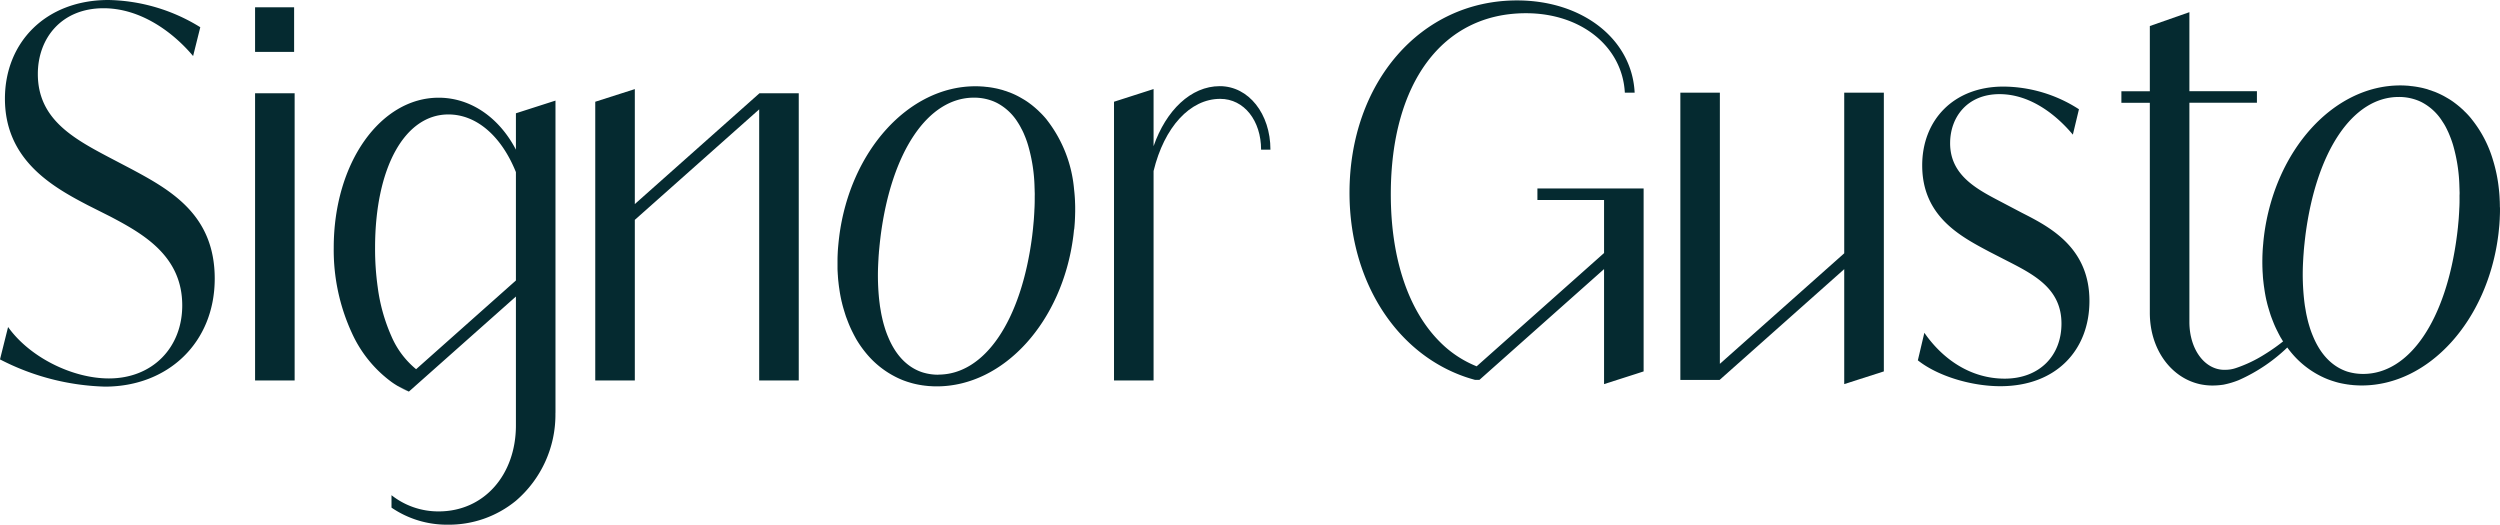
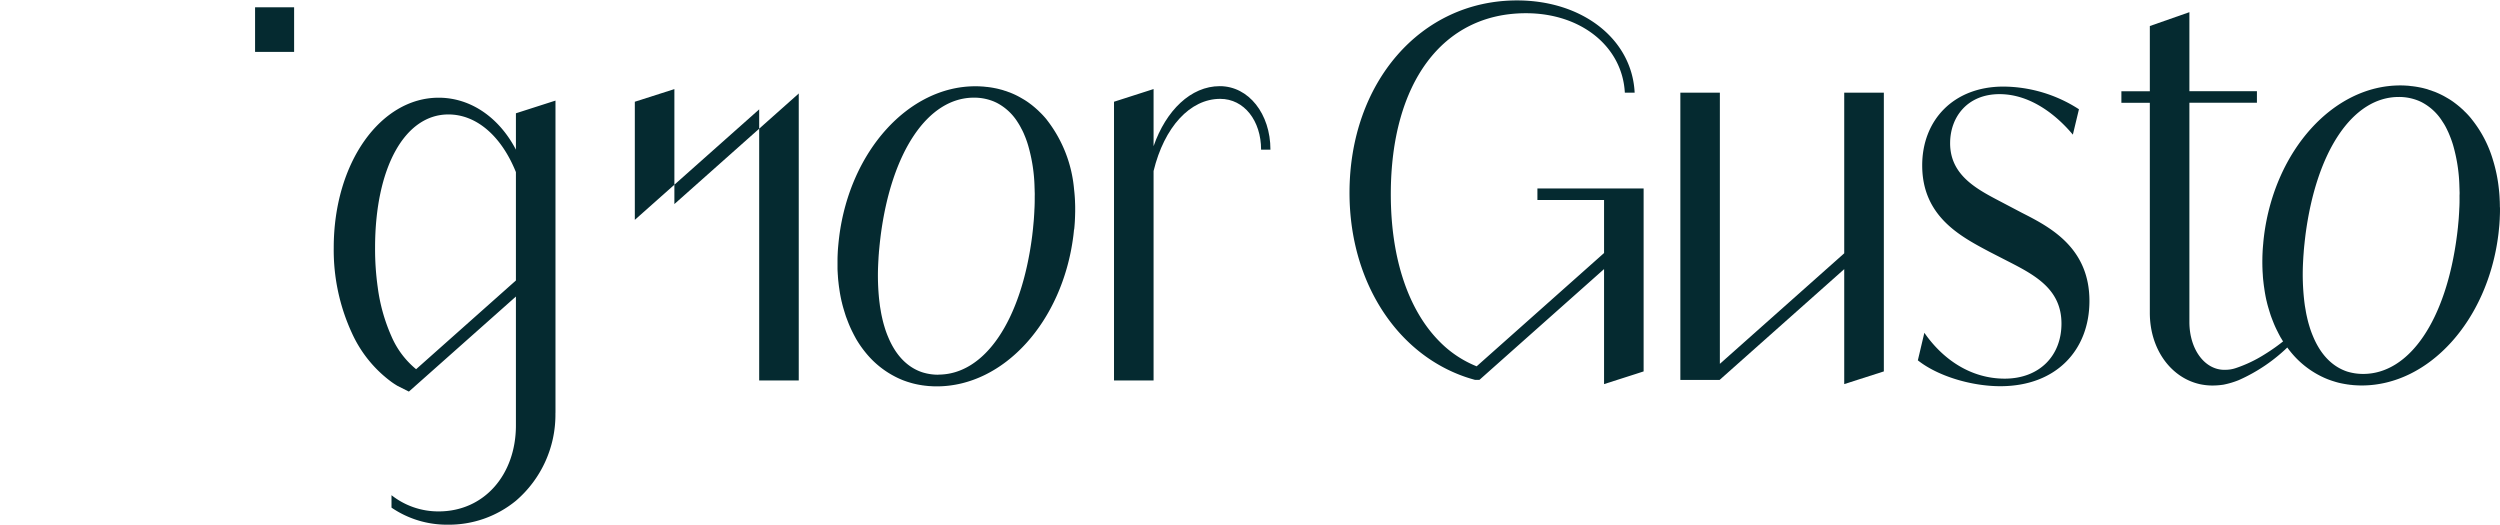
<svg xmlns="http://www.w3.org/2000/svg" id="primär_logo" data-name="primär logo" width="476.433" height="99.99" viewBox="0 0 476.433 99.99">
  <g id="Primät">
-     <path id="Pfad_518" data-name="Pfad 518" d="M75.74,73.53q.435.255.87.48a11.747,11.747,0,0,0,1.3.61l-2.17-1.09Z" fill="#052a30" />
    <path id="Pfad_519" data-name="Pfad 519" d="M98.32,21.59v6.93c-3.22-6.16-8.64-9.9-14.73-9.9-11.01,0-19.99,12.31-19.99,28.59a37.736,37.736,0,0,0,3.47,16.27,23.659,23.659,0,0,0,7.54,9.31c.37.27.75.51,1.13.74l2.17,1.09h.02l3.39-3.01,17-15.1V81.07c0,9.35-6.01,16.39-14.73,16.39a14.382,14.382,0,0,1-8.98-3.09v2.37a18.7,18.7,0,0,0,10.67,3.25,20.125,20.125,0,0,0,13.04-4.56,21.609,21.609,0,0,0,7.53-16.62c.01-.12.01-.25.01-.38V19.17Zm0,31.86L79.3,70.36a16.571,16.571,0,0,1-4.69-6.24,33.694,33.694,0,0,1-2.63-9.41,51.963,51.963,0,0,1-.5-7.5c0-15.28,5.67-25.4,13.97-25.4,5.33,0,10.08,4.07,12.87,10.99V53.45Z" fill="#052a30" />
-     <path id="Pfad_520" data-name="Pfad 520" d="M0,68.49l1.54-6.17c4.12,5.78,12.27,9.8,19.21,9.8,8.32,0,13.98-5.88,13.98-13.91,0-9.41-7.38-13.62-13.72-16.95L16.72,39.1C9.95,35.57.94,30.47.94,18.81.94,8.04,8.75,0,20.67,0a34.367,34.367,0,0,1,17.5,5.19L36.8,10.68c-3.78-4.51-9.95-9.11-17.07-9.11-7.98,0-12.52,5.68-12.52,12.54,0,8.43,6.52,12.15,13.38,15.77l4.29,2.25c7.72,4.12,16.04,8.82,16.04,20.97S32.08,73.68,19.99,73.68A46.2,46.2,0,0,1,0,68.49Z" fill="#052a30" />
-     <path id="Pfad_521" data-name="Pfad 521" d="M152.22,17.78V72.51h-7.54V20.84L120.98,41.9V72.51h-7.54V19.39l7.54-2.41V38.89l23.7-21.07.05-.04Z" fill="#052a30" />
+     <path id="Pfad_521" data-name="Pfad 521" d="M152.22,17.78V72.51h-7.54V20.84L120.98,41.9V72.51V19.39l7.54-2.41V38.89l23.7-21.07.05-.04Z" fill="#052a30" />
    <path id="Pfad_522" data-name="Pfad 522" d="M242.11,28.52h-1.78c0-5.5-3.22-9.68-7.79-9.68-5.76,0-10.67,5.39-12.7,13.75V72.51H212.3V19.39l7.54-2.42V27.86c2.37-6.82,7.11-11.44,12.62-11.44s9.65,5.28,9.65,12.1Z" fill="#052a30" />
    <g id="Gruppe_122" data-name="Gruppe 122">
-       <path id="Pfad_523" data-name="Pfad 523" d="M48.61,17.78h7.54V72.51H48.61Z" fill="#052a30" />
      <rect id="Rechteck_2104" data-name="Rechteck 2104" width="7.44" height="8.5" transform="translate(48.61 1.39)" fill="#052a30" />
    </g>
    <path id="Pfad_524" data-name="Pfad 524" d="M204.71,43.73c.05-.44.08-.86.11-1.29.02-.26.03-.53.04-.78.02-.45.03-.89.04-1.33v-.72c0-.38-.01-.74-.03-1.11v-.12q-.045-1.155-.18-2.28a25.022,25.022,0,0,0-5.22-13.3v-.01a16.108,16.108,0,0,0-1.37-1.48c-.14-.14-.28-.28-.43-.41-.21-.19-.42-.38-.64-.56s-.43-.36-.66-.52a12.814,12.814,0,0,0-1.38-.93c-.24-.14-.48-.28-.73-.42a14.973,14.973,0,0,0-1.51-.72,5.949,5.949,0,0,0-.59-.22,6.176,6.176,0,0,0-.76-.26,6.292,6.292,0,0,0-.74-.22,11.856,11.856,0,0,0-1.18-.27c-.18-.04-.36-.07-.55-.1-.16-.03-.33-.05-.5-.07a3.906,3.906,0,0,0-.48-.05,8.716,8.716,0,0,0-.88-.08c-.39-.03-.79-.04-1.19-.04-12.71,0-23.85,12.31-25.94,28.59-.07.56-.13,1.12-.18,1.66,0,.07-.02.14-.02.2-.04.44-.07.86-.09,1.29s-.04.87-.04,1.31v1.65c0,.31.02.63.04.94,0,.14.02.29.03.44.02.4.05.79.1,1.19.05.46.1.9.17,1.34.12.86.28,1.71.47,2.52a.1.1,0,0,1,.02.07c.1.45.22.88.35,1.31s.26.86.4,1.29c.02.06.04.11.06.17.15.39.29.77.44,1.15.26.65.54,1.27.85,1.87.19.39.4.77.6,1.14h0a20.474,20.474,0,0,0,1.81,2.61,17.505,17.505,0,0,0,5.98,4.77h0c.32.16.65.3.98.44.29.12.58.22.87.32.14.05.27.09.41.13a14.792,14.792,0,0,0,1.77.45c.21.04.42.08.64.11a1.968,1.968,0,0,0,.35.05,4.934,4.934,0,0,0,.57.07,7.509,7.509,0,0,0,.84.07c.38.03.77.04,1.16.04,12.79,0,23.93-12.32,26.02-28.59.06-.44.1-.86.14-1.29ZM178.83,71.41a10.045,10.045,0,0,1-3.09-.47c-2.85-.95-5.05-3.26-6.48-6.71a17.145,17.145,0,0,1-.7-1.95c-.17-.55-.32-1.12-.45-1.72a.292.292,0,0,1-.02-.09c-.1-.43-.18-.85-.25-1.3-.05-.26-.09-.54-.14-.81-.01-.05-.01-.11-.02-.16-.04-.35-.09-.69-.13-1.05a44.877,44.877,0,0,1-.21-6.36c.02-.46.04-.91.07-1.39.02-.38.04-.76.08-1.15,0-.14.02-.29.03-.44.05-.43.08-.86.13-1.3.05-.5.11-.99.17-1.5,2.07-16.17,9.05-26.4,17.78-26.4a9.822,9.822,0,0,1,3.8.73c.23.1.45.2.68.32a10.323,10.323,0,0,1,3.88,3.66,11.438,11.438,0,0,1,.71,1.24,3.65,3.65,0,0,1,.18.34c.12.24.24.49.34.75a17.539,17.539,0,0,1,.75,2.08,31.175,31.175,0,0,1,1.22,8.03c.01.23.02.47.02.71a8.608,8.608,0,0,1,.01.88v.25c0,.38,0,.76-.01,1.15s-.02.79-.05,1.19c-.01.44-.04.87-.07,1.32-.02.38-.05.76-.09,1.15-.03.36-.07.72-.1,1.09-.05.5-.11.99-.17,1.5-2.07,16.17-9.06,26.39-17.87,26.39Z" fill="#052a30" />
    <g id="Gruppe_123" data-name="Gruppe 123">
      <path id="Pfad_525" data-name="Pfad 525" d="M385.37,40.58l-3.33-1.75c-4.66-2.47-10.4-5.05-10.4-11.53,0-5.04,3.33-9.36,9.41-9.36s11.06,4.22,13.98,7.72l1.16-4.84a26.775,26.775,0,0,0-14.4-4.32c-9.48,0-15.47,6.38-15.47,15.02,0,9.78,7.4,13.58,12.81,16.46l3.41,1.75c5.25,2.68,10.32,5.35,10.32,11.94,0,6.17-4.24,10.49-10.82,10.49s-11.89-3.8-15.31-8.74l-1.24,5.25c3.74,2.98,10.15,4.93,15.72,4.93,10.65,0,16.98-6.89,16.98-16.25,0-10.19-7.57-14.1-12.82-16.77Z" fill="#052a30" />
      <path id="Pfad_526" data-name="Pfad 526" d="M436.24,65.89a32.129,32.129,0,0,1-9.57,6.54,15.813,15.813,0,0,1-2.95.88h0a14.133,14.133,0,0,1-2.08.16,11.4,11.4,0,0,1-2.5-.28c-5.46-1.27-9.44-6.67-9.44-13.57V19.59h-5.42v-2.2h5.42V4.96l7.54-2.64V17.38h12.87v2.2H417.24V61.36c0,5.17,2.88,9.12,6.68,9.12.19,0,.37-.01.56-.02a.288.288,0,0,0,.13-.01,4.878,4.878,0,0,0,.61-.08c.17-.03.35-.07.53-.12.12-.04.24-.07.36-.11a25.237,25.237,0,0,0,5.47-2.61,35.045,35.045,0,0,0,3.96-2.83l.68,1.18Z" fill="#052a30" />
      <path id="Pfad_527" data-name="Pfad 527" d="M476.41,39.46c0-.37-.01-.74-.02-1.1a.486.486,0,0,0-.01-.12c-.02-.77-.08-1.54-.17-2.29a28.689,28.689,0,0,0-1.11-5.43,22.623,22.623,0,0,0-4.11-7.86v-.01a14.909,14.909,0,0,0-1.37-1.48,4.118,4.118,0,0,0-.43-.41c-.2-.19-.42-.38-.64-.56s-.43-.35-.66-.52a12.814,12.814,0,0,0-1.38-.93c-.24-.14-.48-.28-.73-.42-.48-.26-.99-.5-1.51-.72a5.142,5.142,0,0,0-.59-.22,6.175,6.175,0,0,0-.76-.26,4.43,4.43,0,0,0-.73-.23,11.857,11.857,0,0,0-1.18-.27c-.19-.04-.37-.07-.55-.1s-.33-.05-.5-.07a3.712,3.712,0,0,0-.48-.05,6.562,6.562,0,0,0-.88-.09c-.39-.03-.78-.04-1.18-.04-12.71,0-23.86,12.31-25.95,28.59-.07.56-.13,1.12-.17,1.67a1.5,1.5,0,0,0-.02.2c-.04.44-.07.86-.09,1.29s-.04.87-.04,1.31c-.01.41-.01.81,0,1.22,0,.14,0,.28.01.42.01.32.02.63.04.95.01.14.02.29.03.43.02.4.05.8.1,1.19.05.46.1.9.17,1.34.12.86.27,1.71.46,2.52a.1.1,0,0,1,.02.07c.1.45.22.88.35,1.31s.26.86.4,1.29c.02.06.04.11.06.17.14.39.29.77.44,1.15a19.811,19.811,0,0,0,.85,1.86c.19.39.4.78.6,1.14h.01c.14.23.27.46.41.68.26.39.52.78.8,1.15q.285.4.6.78a17.412,17.412,0,0,0,5.98,4.77h.01c.31.16.64.3.98.44.29.12.58.22.87.32.14.05.28.09.41.13a13.248,13.248,0,0,0,1.78.45c.2.04.42.08.64.11a1.968,1.968,0,0,0,.35.05,4.934,4.934,0,0,0,.57.07,7.53,7.53,0,0,0,.83.07c.38.03.77.04,1.16.04,12.79,0,23.94-12.32,26.02-28.59.06-.43.1-.86.14-1.28.05-.44.09-.87.11-1.29.02-.27.04-.53.04-.79.02-.44.04-.89.04-1.32,0-.25.01-.49-.01-.73Zm-7.69-2.03s.01.05,0,.06c.01.37,0,.76,0,1.14-.01.4-.02.79-.05,1.19-.01.44-.04.87-.07,1.32-.02.37-.05.76-.09,1.15-.03.35-.07.72-.1,1.08-.06.5-.11,1-.18,1.5-2.07,16.17-9.06,26.39-17.87,26.39a10.24,10.24,0,0,1-3.08-.46c-2.85-.96-5.05-3.26-6.48-6.71a17.145,17.145,0,0,1-.7-1.95c-.17-.55-.32-1.12-.45-1.72a.292.292,0,0,1-.02-.09c-.1-.42-.18-.85-.25-1.3-.05-.26-.09-.54-.14-.81-.01-.05-.01-.11-.02-.16-.05-.35-.09-.69-.13-1.05a44.805,44.805,0,0,1-.22-6.36c.02-.46.04-.91.07-1.39.02-.38.05-.76.08-1.15.01-.14.02-.29.03-.43.04-.43.08-.87.13-1.3.05-.5.11-1,.17-1.51,2.08-16.16,9.06-26.39,17.78-26.39a9.785,9.785,0,0,1,3.8.73c.23.1.46.2.68.32a10.275,10.275,0,0,1,3.88,3.67,9.911,9.911,0,0,1,.72,1.23c.06.12.12.23.17.35.12.24.24.49.34.75a19.514,19.514,0,0,1,.76,2.08,31.174,31.174,0,0,1,1.22,8.03c.01.23.02.47.02.71a6.464,6.464,0,0,1,0,.88v.2Z" fill="#052a30" />
      <path id="Pfad_528" data-name="Pfad 528" d="M359.01,17.66V70.78l-7.55,2.42V51.29l-23.7,21.07-.04.04h-7.49V17.66h7.53V69.34l23.7-21.07V17.66Z" fill="#052a30" />
    </g>
-     <path id="Pfad_529" data-name="Pfad 529" d="M351.46,51.29v.01l-23.7,21.06Z" fill="#052a30" />
    <path id="Pfad_530" data-name="Pfad 530" d="M313.23,35.92V70.78l-1.57.51-5.97,1.91V51.28L283.91,70.64l-1.92,1.71-.05.04h-.85c-.65-.18-1.29-.37-1.92-.59a28.633,28.633,0,0,1-4.72-2.13c-10.39-5.84-17.27-18.1-17.27-32.94C257.18,15.86,270.64.08,289.1.08c12.53,0,21.93,7.42,22.42,17.58h-1.87c-.47-8.74-8.27-15.14-18.85-15.14-15.92,0-25.75,13.34-25.75,34.51,0,12.4,3.44,22.26,9.4,28.17a20.687,20.687,0,0,0,6.96,4.61l24.28-21.59V38.12h-12.7v-2.2h20.24Z" fill="#052a30" />
  </g>
</svg>